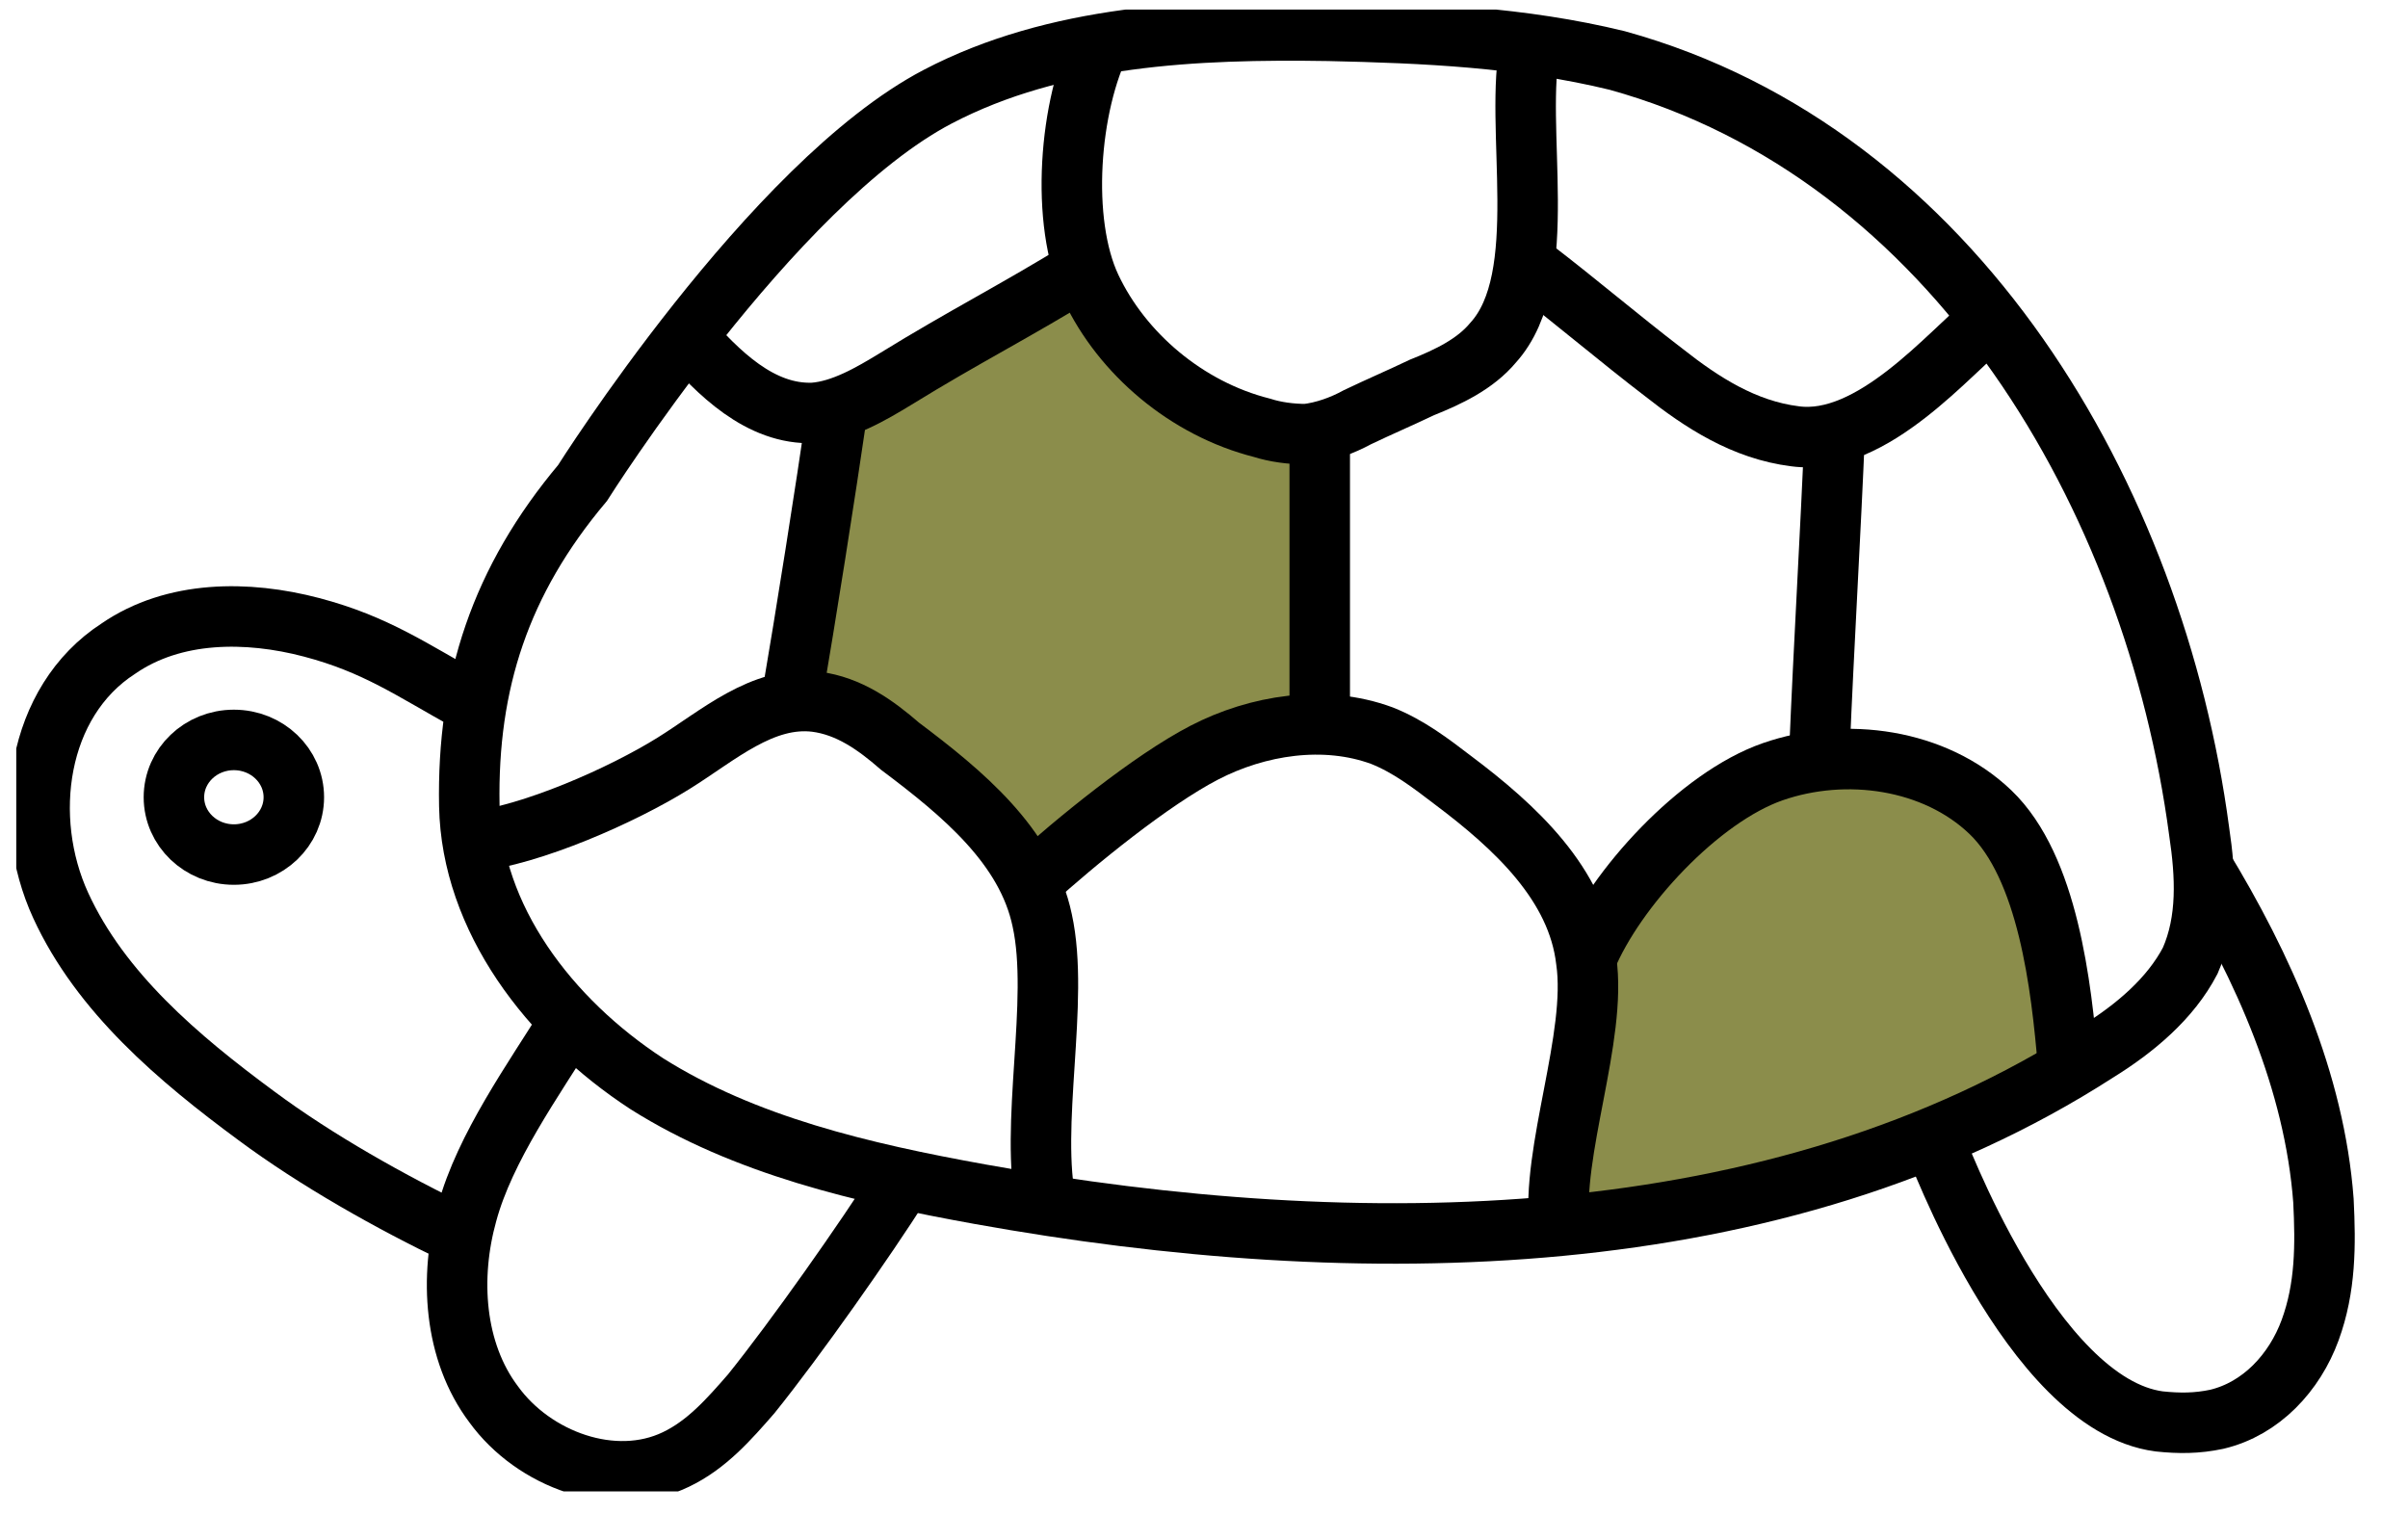
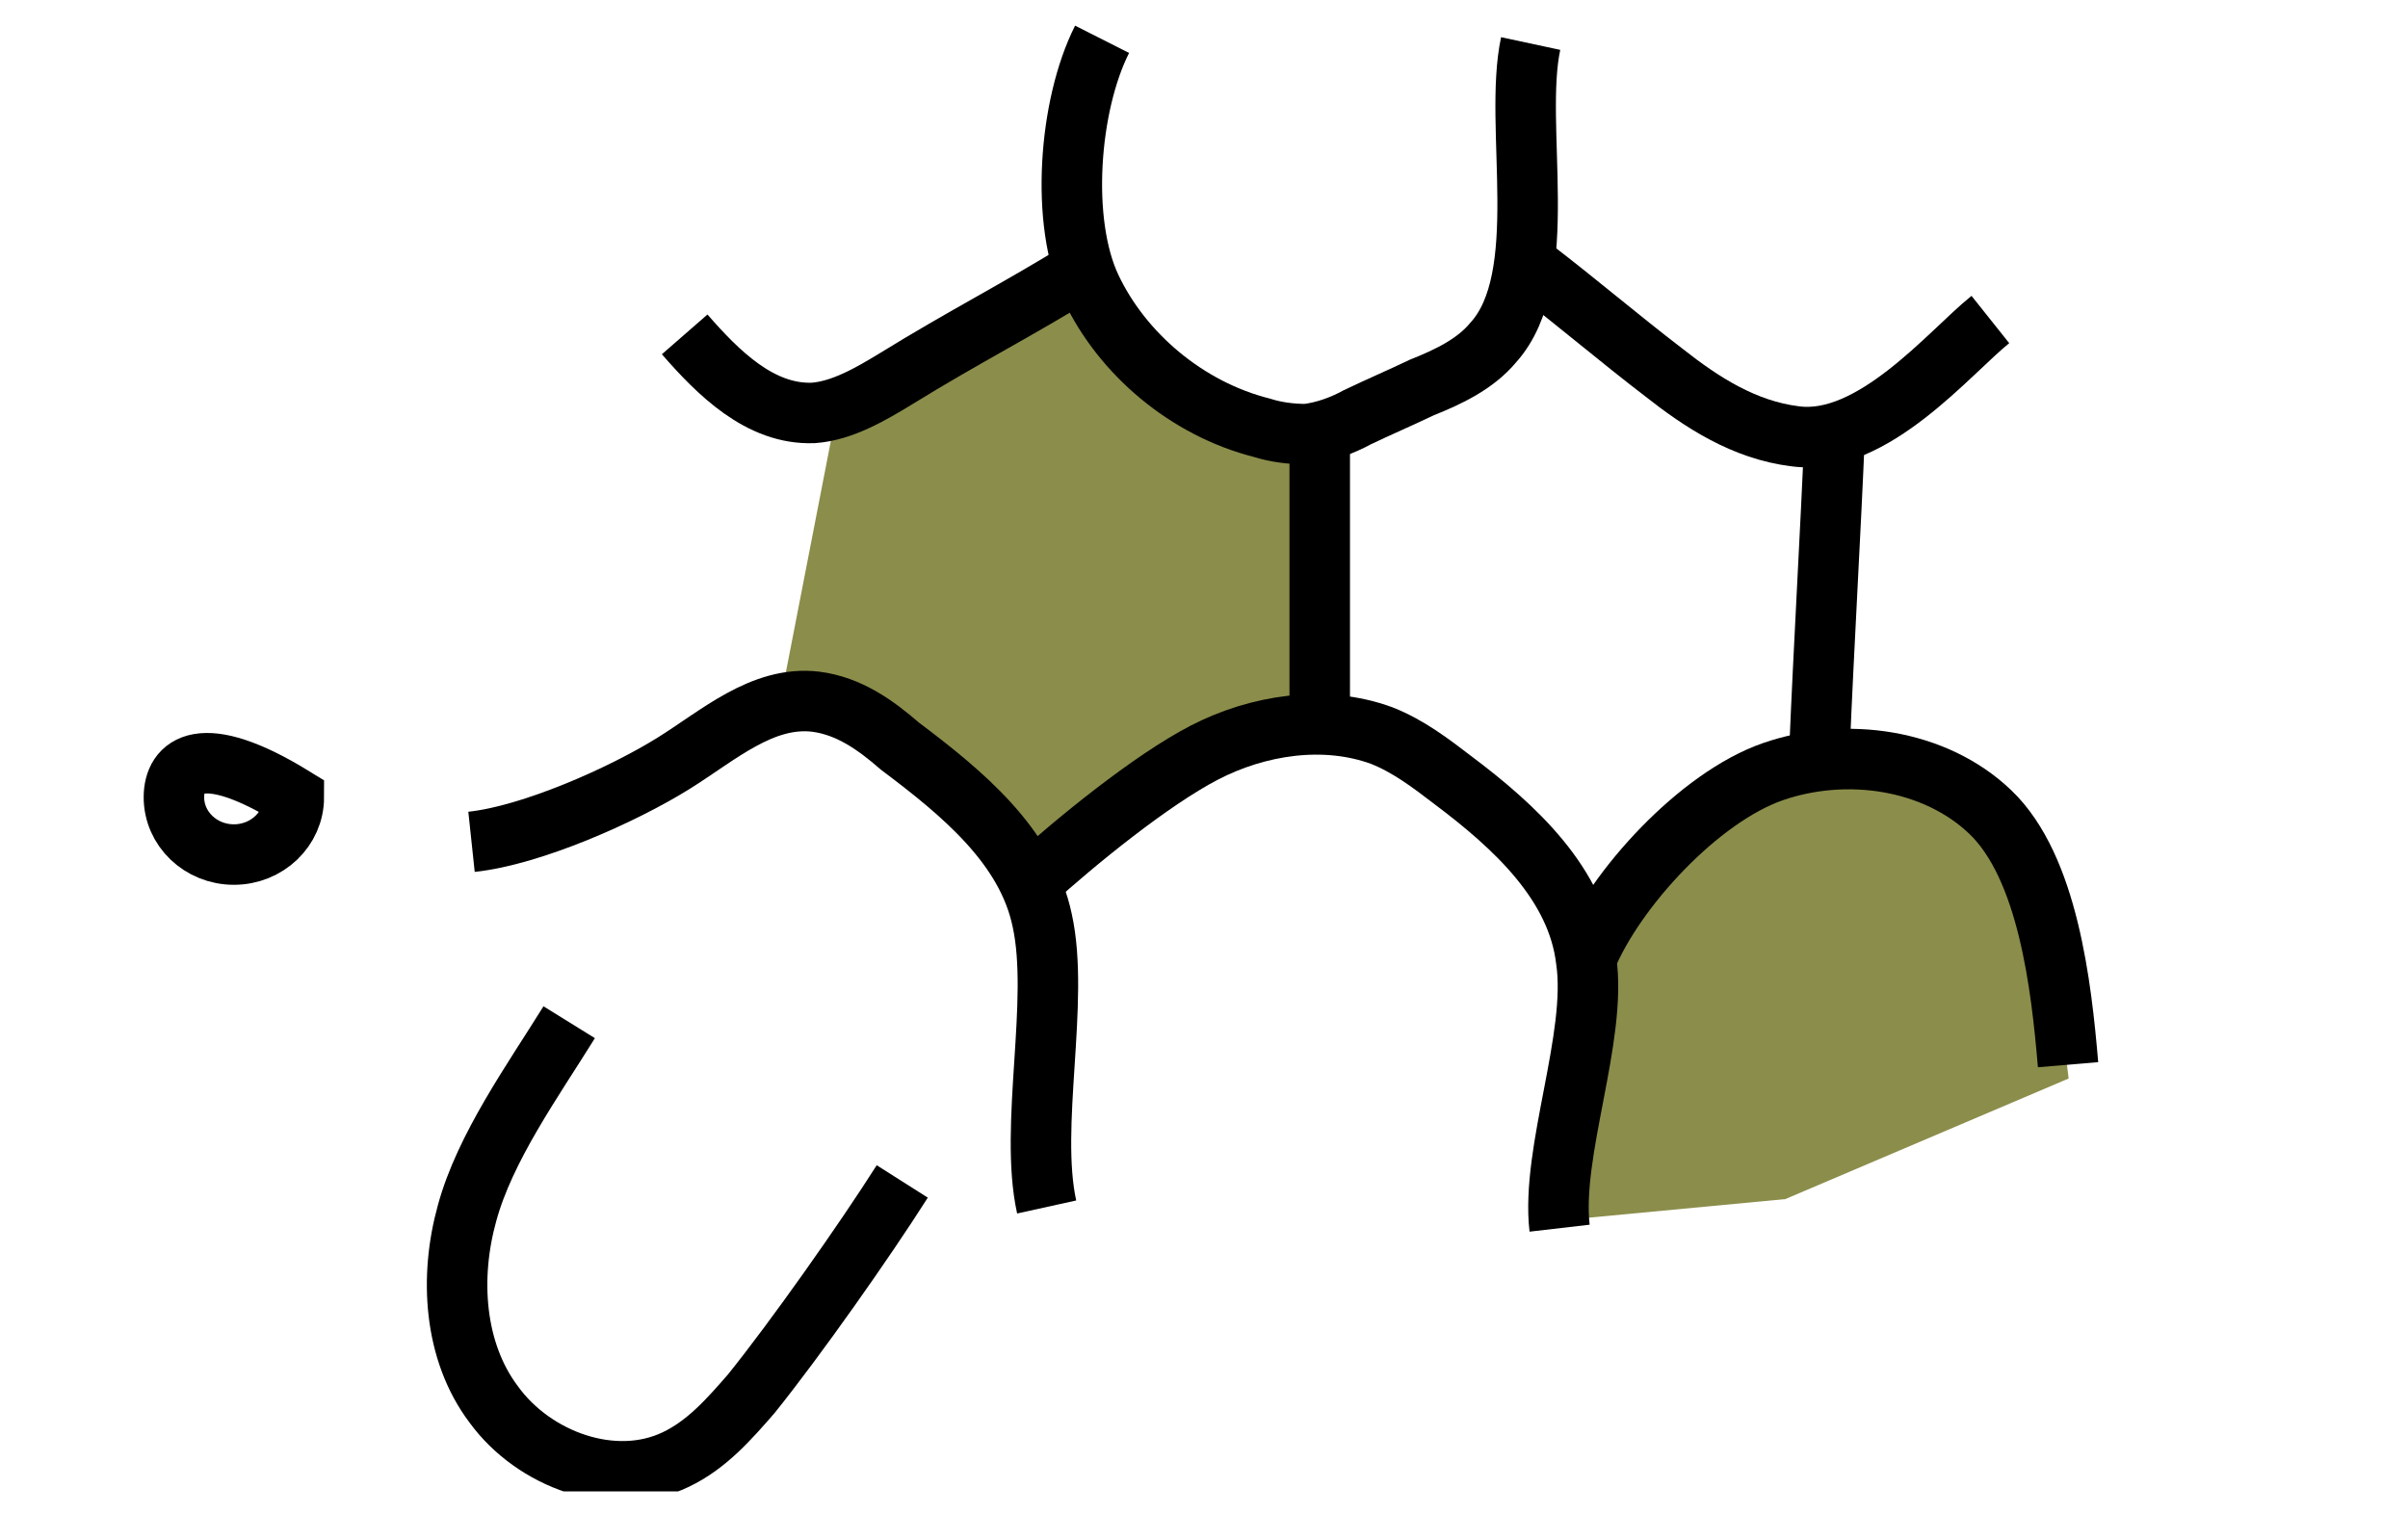
<svg xmlns="http://www.w3.org/2000/svg" width="97" height="61" viewBox="0 0 97 61" fill="none">
  <g clip-path="url(#clip0_7727_131568)">
-     <path d="M18.904 28.266C16.578 26.983 15.147 25.957 12.553 25.273C9.959 24.589 7.007 24.589 4.771 26.128C1.461 28.266 0.835 32.97 2.445 36.477C4.055 39.984 7.186 42.635 10.317 44.944C12.732 46.74 15.773 48.451 18.457 49.734" stroke="black" stroke-width="2.437" stroke-miterlimit="10" />
    <path d="M33.663 16.767L44.152 11.523L53.098 18.926V27.872L41.684 35.584L31.504 27.872L33.663 16.767Z" fill="#8B8D4B" />
    <path d="M65.9 34.58L75.001 30.415L82.25 34.58L83.33 43.449L71.916 48.307L62.121 49.233L65.9 34.58Z" fill="#8B8D4B" />
-     <path d="M23.466 19.458C20.157 23.393 18.815 27.498 18.905 32.459C18.994 36.992 22.125 41.097 26.061 43.663C29.996 46.143 34.737 47.255 39.478 48.11C54.685 50.847 71.591 50.676 84.471 42.38C85.992 41.439 87.423 40.242 88.228 38.702C88.944 37.077 88.855 35.281 88.586 33.485C86.797 20.057 78.747 6.202 65.15 2.438C61.304 1.498 57.368 1.327 53.522 1.241C48.155 1.156 42.519 1.412 37.779 3.892C31.07 7.399 23.466 19.458 23.466 19.458Z" stroke="black" stroke-width="2.437" stroke-miterlimit="10" />
    <path d="M22.928 41.182C21.497 43.491 19.529 46.228 18.813 48.879C18.098 51.445 18.276 54.438 19.887 56.577C21.497 58.8 24.717 59.998 27.221 58.8C28.474 58.202 29.368 57.175 30.263 56.149C32.052 53.925 34.825 49.991 36.345 47.596" stroke="black" stroke-width="2.437" stroke-miterlimit="10" />
-     <path d="M77.94 46.059C77.94 45.973 81.787 56.578 86.975 57.263C87.78 57.348 88.496 57.348 89.301 57.177C91.09 56.75 92.431 55.296 93.058 53.585C93.684 51.874 93.684 50.164 93.594 48.368C93.236 43.578 91.179 38.96 88.674 34.855" stroke="black" stroke-width="2.437" stroke-miterlimit="10" />
    <path d="M44.395 1.583C43.054 4.234 42.696 8.938 43.948 11.59C45.2 14.241 47.794 16.465 50.836 17.235C51.372 17.406 51.999 17.491 52.625 17.491C53.34 17.406 54.056 17.149 54.682 16.807C55.577 16.379 56.382 16.037 57.276 15.61C58.349 15.182 59.423 14.669 60.139 13.813C62.554 11.162 60.944 5.09 61.659 1.754" stroke="black" stroke-width="2.437" stroke-miterlimit="10" />
    <path d="M61.75 10.819C63.539 12.188 65.239 13.642 67.028 15.01C68.548 16.208 70.248 17.319 72.305 17.576C75.436 18.004 78.567 14.155 80.177 12.872" stroke="black" stroke-width="2.437" stroke-miterlimit="10" />
    <path d="M43.681 10.819C40.908 12.53 38.851 13.556 36.078 15.267C35.094 15.866 33.931 16.55 32.768 16.635C30.621 16.721 28.922 15.01 27.58 13.471" stroke="black" stroke-width="2.437" stroke-miterlimit="10" />
-     <path d="M33.751 16.38C33.214 20.058 32.498 24.59 31.872 28.268" stroke="black" stroke-width="2.437" stroke-miterlimit="10" />
    <path d="M18.994 33.914C21.409 33.657 25.077 32.032 27.134 30.75C28.923 29.638 30.712 28.013 32.859 28.269C34.201 28.44 35.274 29.21 36.258 30.065C38.763 31.947 41.357 34.085 41.983 37.079C42.698 40.329 41.446 45.375 42.162 48.625" stroke="black" stroke-width="2.437" stroke-miterlimit="10" />
    <path d="M41.535 35.538C43.324 33.913 46.365 31.433 48.512 30.321C50.659 29.209 53.343 28.781 55.668 29.637C56.742 30.064 57.636 30.748 58.531 31.433C61.035 33.314 63.54 35.623 63.898 38.702C64.345 41.781 62.467 46.4 62.824 49.479" stroke="black" stroke-width="2.437" stroke-miterlimit="10" />
    <path d="M63.895 38.617C65.058 35.794 68.457 32.117 71.409 31.09C74.361 30.064 77.939 30.577 80.175 32.715C82.501 34.939 83.038 39.728 83.306 42.893" stroke="black" stroke-width="2.437" stroke-miterlimit="10" />
    <path d="M73.915 17.234C73.736 21.596 73.468 25.958 73.289 30.32" stroke="black" stroke-width="2.437" stroke-miterlimit="10" />
    <path d="M53.162 17.747C53.162 21.86 53.162 25.973 53.162 30.087" stroke="black" stroke-width="2.437" stroke-miterlimit="10" />
-     <path d="M9.421 34.427C10.755 34.427 11.836 33.393 11.836 32.118C11.836 30.843 10.755 29.809 9.421 29.809C8.087 29.809 7.006 30.843 7.006 32.118C7.006 33.393 8.087 34.427 9.421 34.427Z" stroke="black" stroke-width="2.437" stroke-miterlimit="10" />
+     <path d="M9.421 34.427C10.755 34.427 11.836 33.393 11.836 32.118C8.087 29.809 7.006 30.843 7.006 32.118C7.006 33.393 8.087 34.427 9.421 34.427Z" stroke="black" stroke-width="2.437" stroke-miterlimit="10" />
  </g>
  <defs>
    <clipPath id="clip0_7727_131568">
      <rect width="96.248" height="59.698" fill="white" transform="translate(0.655 0.386)" />
    </clipPath>
  </defs>
</svg>